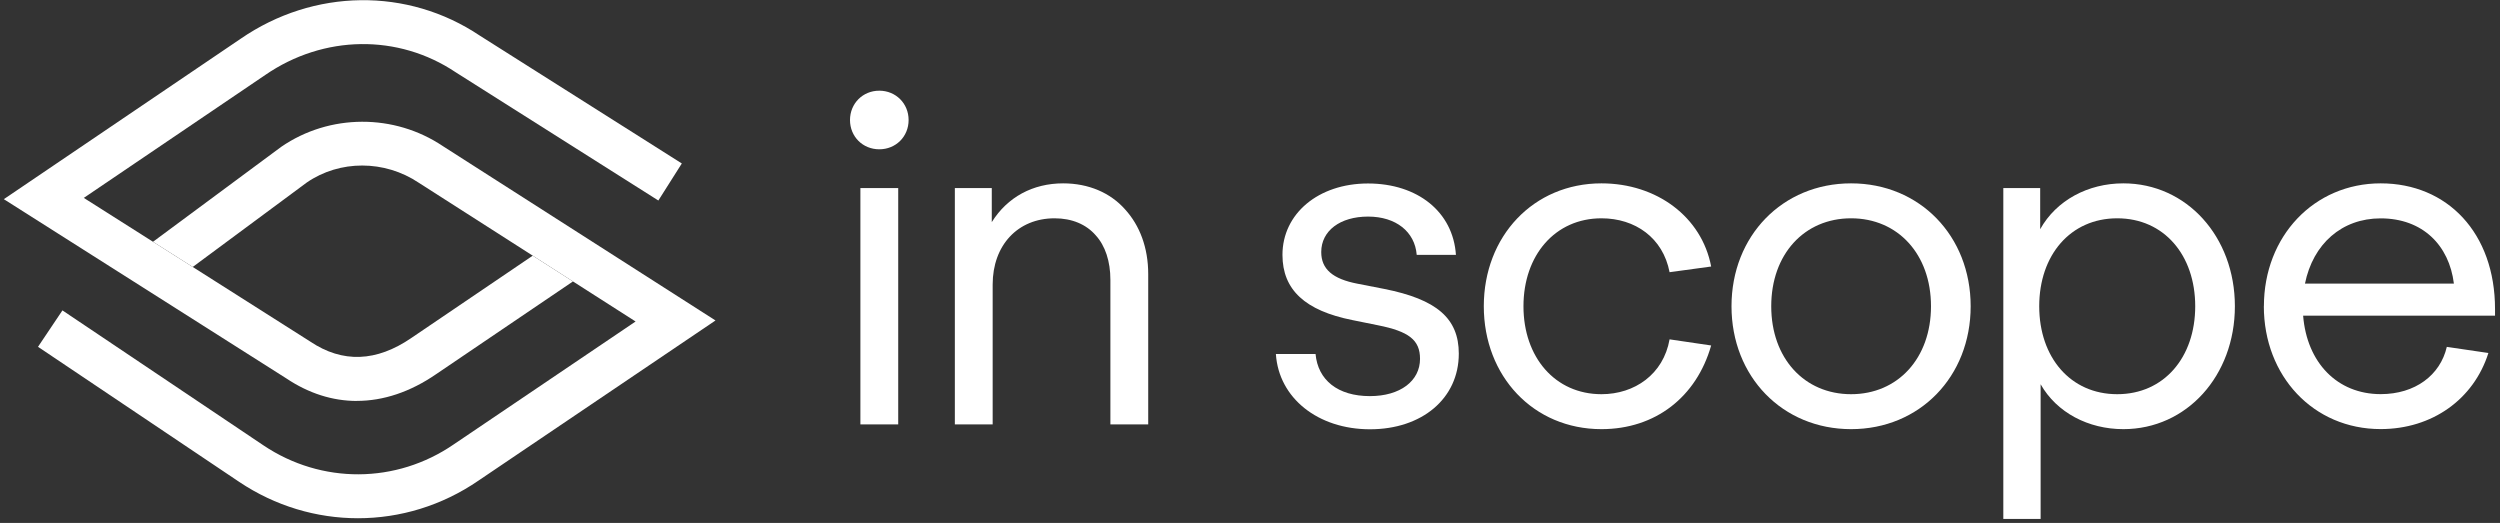
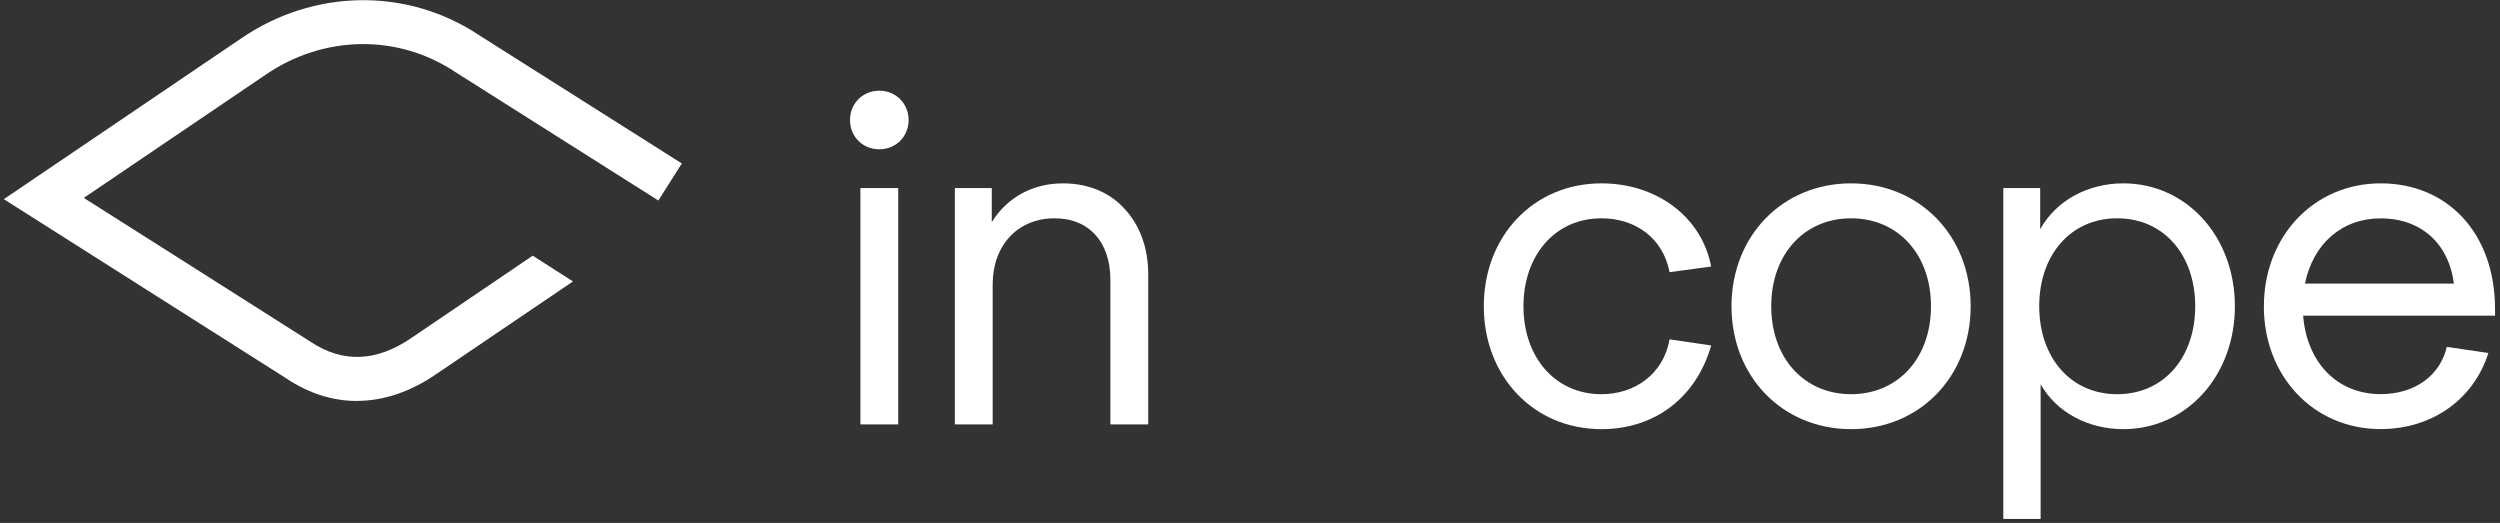
<svg xmlns="http://www.w3.org/2000/svg" width="392" height="82" viewBox="0 0 392 82" fill="none">
  <rect x="0" y="0" width="392" height="82" fill="#333333" stroke="none" />
  <path d="M133.28 18.82C133.28 16.23 135.28 14.22 137.87 14.22C140.46 14.22 142.47 16.22 142.47 18.82C142.47 21.42 140.47 23.41 137.87 23.41C135.27 23.41 133.28 21.41 133.28 18.82ZM134.91 29.49H140.84V66.55H134.91V29.49Z" fill="white" />
  <path d="M149.73 29.49H155.51V34.83C157.96 30.9 161.96 28.75 166.7 28.75C170.7 28.75 174.11 30.23 176.41 32.83C178.71 35.35 180.04 38.83 180.04 42.98V66.55H174.11V43.87C174.11 40.98 173.3 38.53 171.81 36.9C170.33 35.19 168.1 34.23 165.36 34.23C159.58 34.23 155.65 38.46 155.65 44.61V66.55H149.72V29.49H149.73Z" fill="white" />
-   <path d="M200.05 55.511H206.28C206.65 59.59 209.76 62.111 214.8 62.111C219.55 62.111 222.66 59.74 222.66 56.261C222.66 53.291 220.88 51.961 216.06 51.001L212.06 50.19C204.65 48.71 201.09 45.45 201.09 39.96C201.09 33.51 206.72 28.77 214.5 28.77C222.28 28.77 227.84 33.22 228.29 39.96H222.14C221.85 36.33 218.88 33.96 214.51 33.96C210.14 33.96 207.17 36.181 207.17 39.52C207.17 42.191 208.95 43.74 212.88 44.49L217.03 45.3C225.25 46.931 228.74 49.9 228.74 55.45C228.74 62.49 222.96 67.311 214.81 67.311C206.66 67.311 200.51 62.42 200.06 55.52L200.05 55.511Z" fill="white" />
  <path d="M232.66 48.02C232.66 37.05 240.44 28.75 251.11 28.75C259.78 28.75 266.83 34.01 268.31 41.79L261.79 42.68C260.75 37.27 256.38 34.23 251.11 34.23C243.85 34.23 238.88 40.01 238.88 48.02C238.88 56.03 243.85 61.81 251.11 61.81C256.3 61.81 260.82 58.7 261.79 53.21L268.31 54.17C266.01 62.25 259.56 67.29 251.11 67.29C240.44 67.29 232.66 58.99 232.66 48.02Z" fill="white" />
  <path d="M271.5 48.02C271.5 36.98 279.5 28.75 290.25 28.75C301 28.75 309 36.98 309 48.02C309 59.06 301 67.29 290.25 67.29C279.5 67.29 271.5 59.06 271.5 48.02ZM302.78 48.02C302.78 39.87 297.59 34.23 290.25 34.23C282.91 34.23 277.73 39.86 277.73 48.02C277.73 56.18 282.92 61.81 290.25 61.81C297.58 61.81 302.78 56.18 302.78 48.02Z" fill="white" />
  <path d="M314.12 29.49H319.9V35.94C322.42 31.42 327.39 28.75 332.94 28.75C342.87 28.75 350.43 37.12 350.43 48.02C350.43 58.92 342.87 67.29 332.94 67.29C327.46 67.29 322.49 64.7 319.97 60.25V81.37H314.12V29.49ZM344.21 48.02C344.21 40.01 339.32 34.23 331.98 34.23C324.64 34.23 319.75 40.01 319.75 48.02C319.75 56.03 324.64 61.81 331.98 61.81C339.32 61.81 344.21 56.03 344.21 48.02Z" fill="white" />
  <path d="M354.98 48.02C354.98 37.05 362.84 28.75 373.29 28.75C383.74 28.75 391.22 36.53 391.22 48.46V49.5H361.13C361.72 56.84 366.46 61.8 373.29 61.8C378.7 61.8 382.63 58.83 383.66 54.39L390.18 55.35C387.88 62.61 381.36 67.28 373.28 67.28C362.75 67.28 354.97 58.98 354.97 48.01L354.98 48.02ZM384.77 44.47C384.03 38.47 379.88 34.24 373.28 34.24C367.2 34.24 362.68 38.24 361.42 44.47H384.77Z" fill="white" />
  <path d="M55.96 62.86C60.11 62.86 64.33 61.46 68.4 58.66L89.84 44.13L83.53 40.09L64.52 52.98C59.03 56.75 53.72 56.96 48.65 53.56L30.22 41.86L23.99 37.91L13.14 31.03L41.6 11.75C50.74 5.46 62.44 5.28 71.48 11.35L103.23 31.44L106.91 25.63L75.24 5.59C63.92 -2 49.19 -1.81 37.73 6.08L0.6 31.23L44.89 59.33C48.41 61.69 52.16 62.87 55.96 62.87V62.86Z" fill="white" />
-   <path d="M69.44 22.91C61.82 17.79 51.68 17.81 44.1 23.02L23.99 37.91L30.22 41.86L48.1 28.62C53.27 25.06 60.3 25.06 65.67 28.66L84.19 40.51L89.84 44.13L99.66 50.41L71.16 69.67C62.13 75.88 50.42 75.94 41.32 69.84L9.79 48.67L5.96 54.38L37.49 75.55C43.17 79.36 49.65 81.26 56.13 81.26C62.72 81.26 69.31 79.29 75.04 75.35L112.19 50.25L69.44 22.91Z" fill="white" />
</svg>